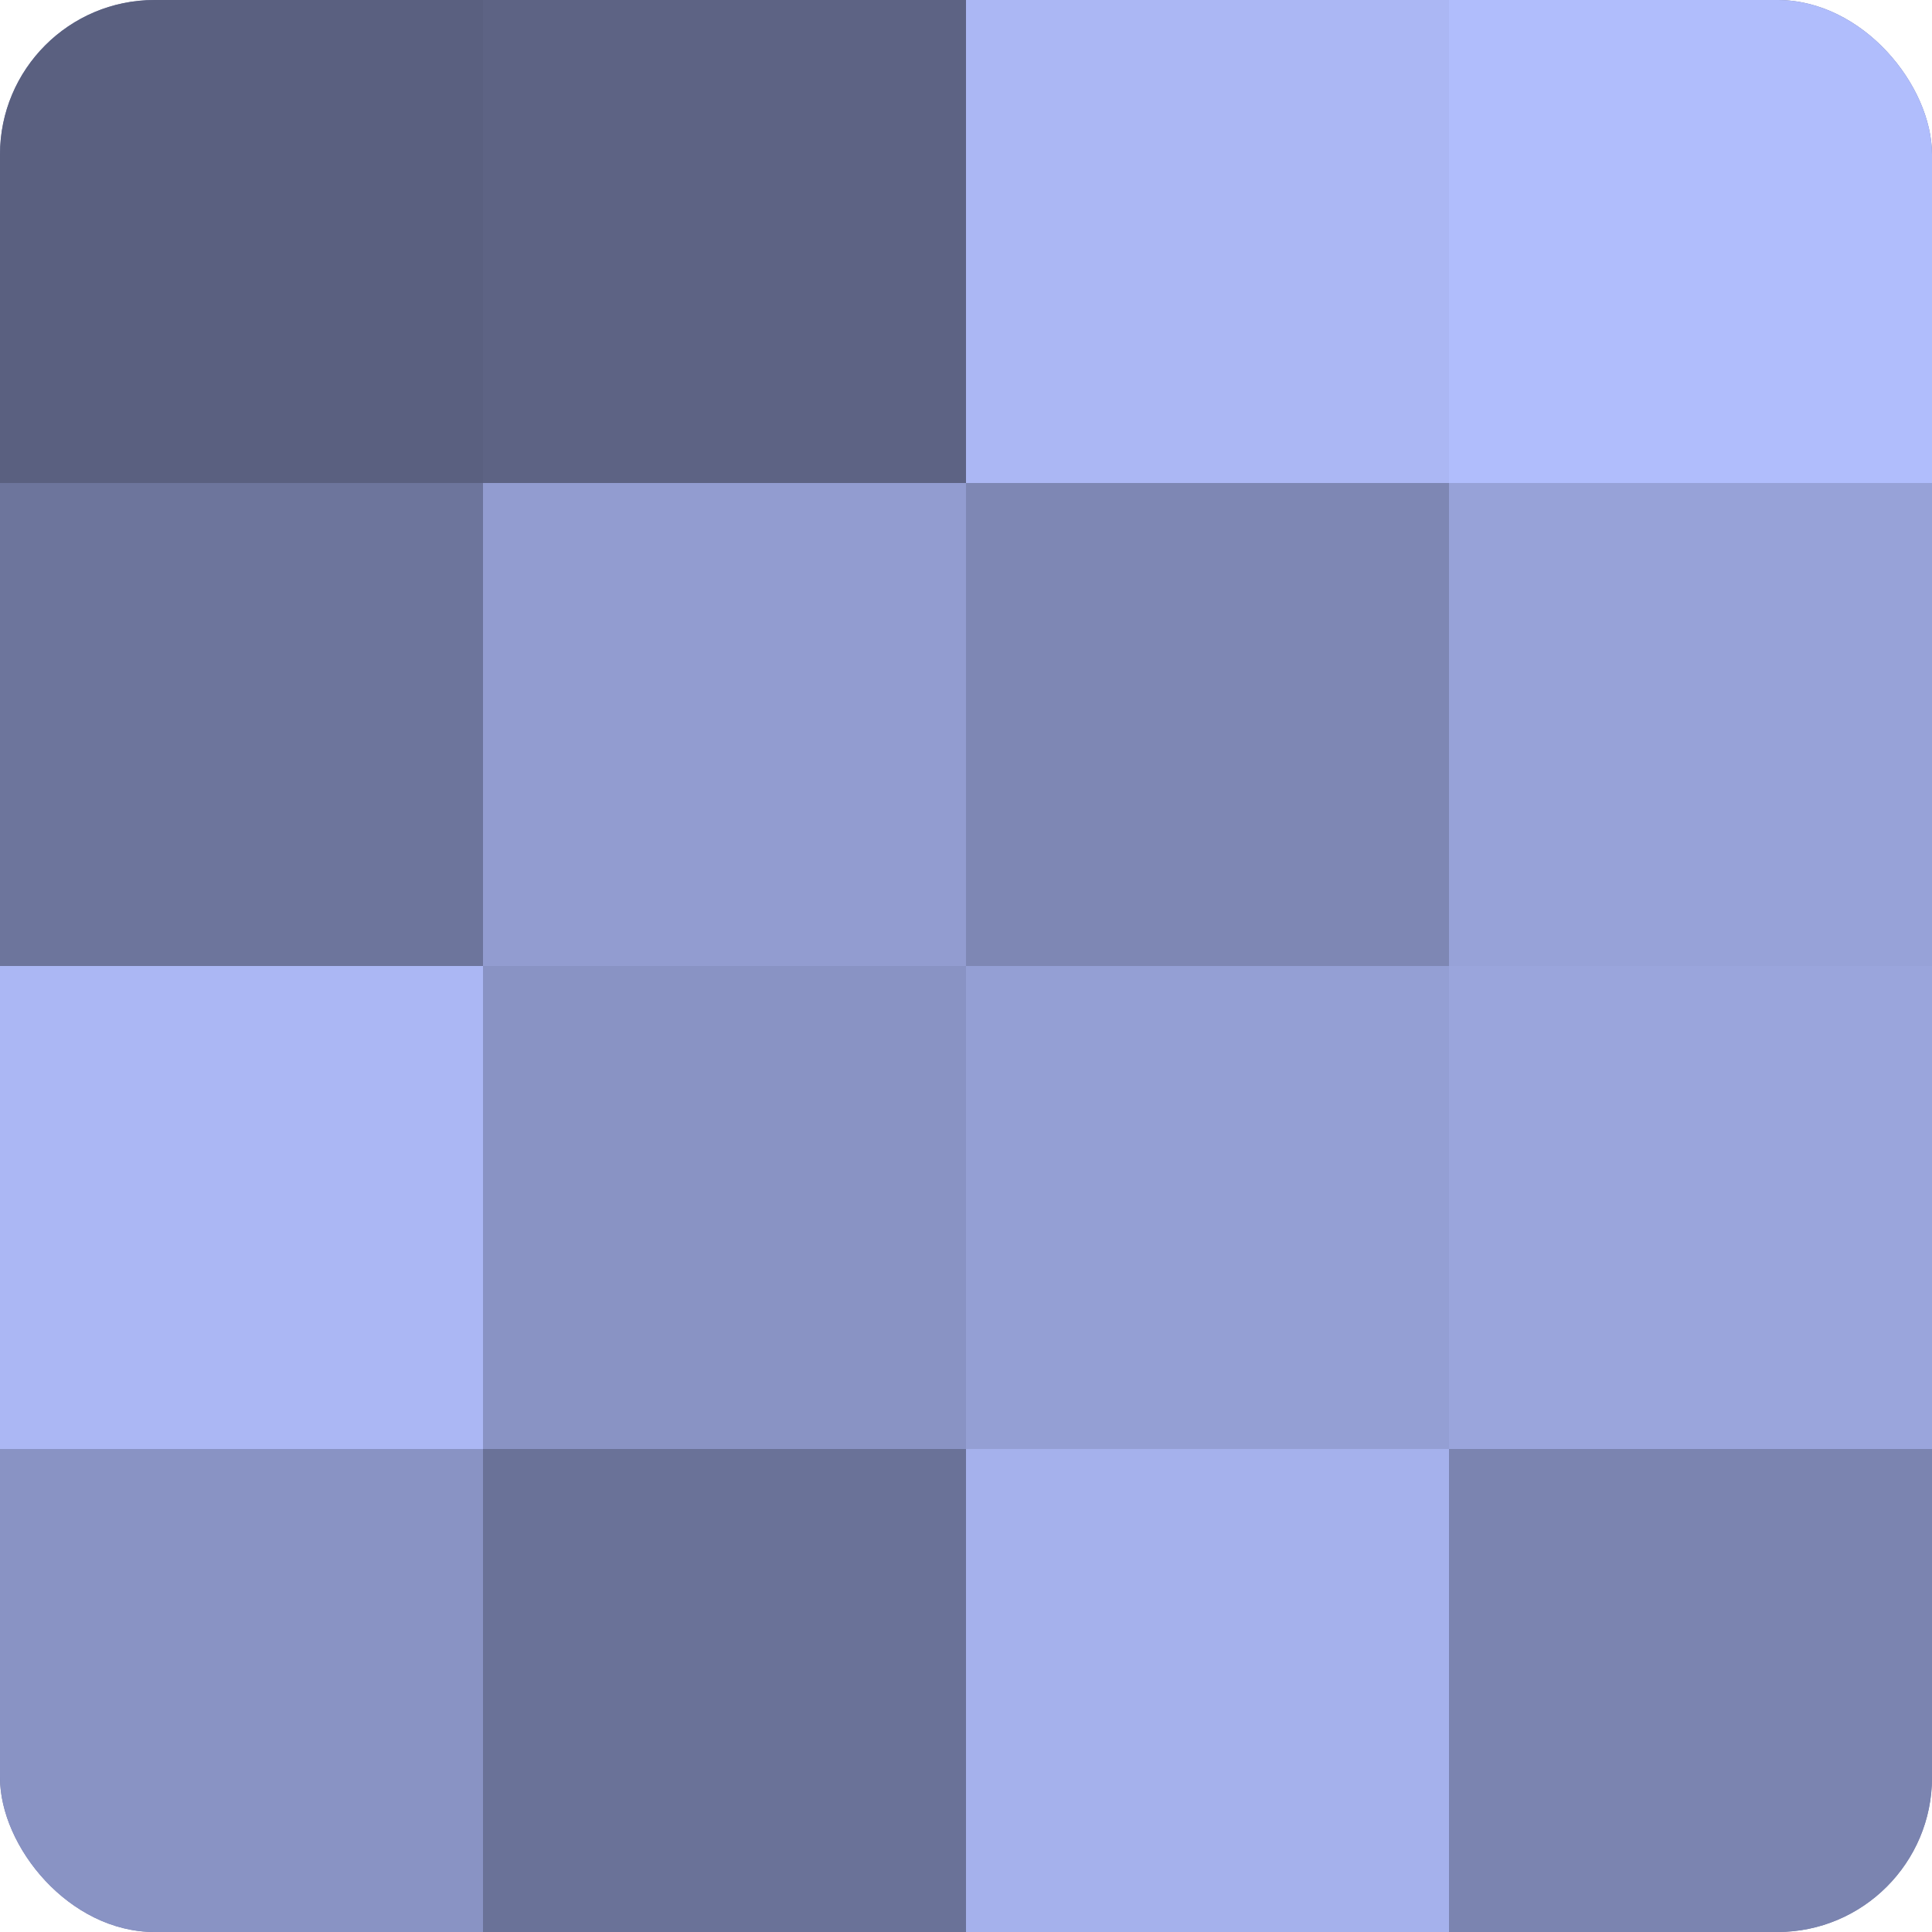
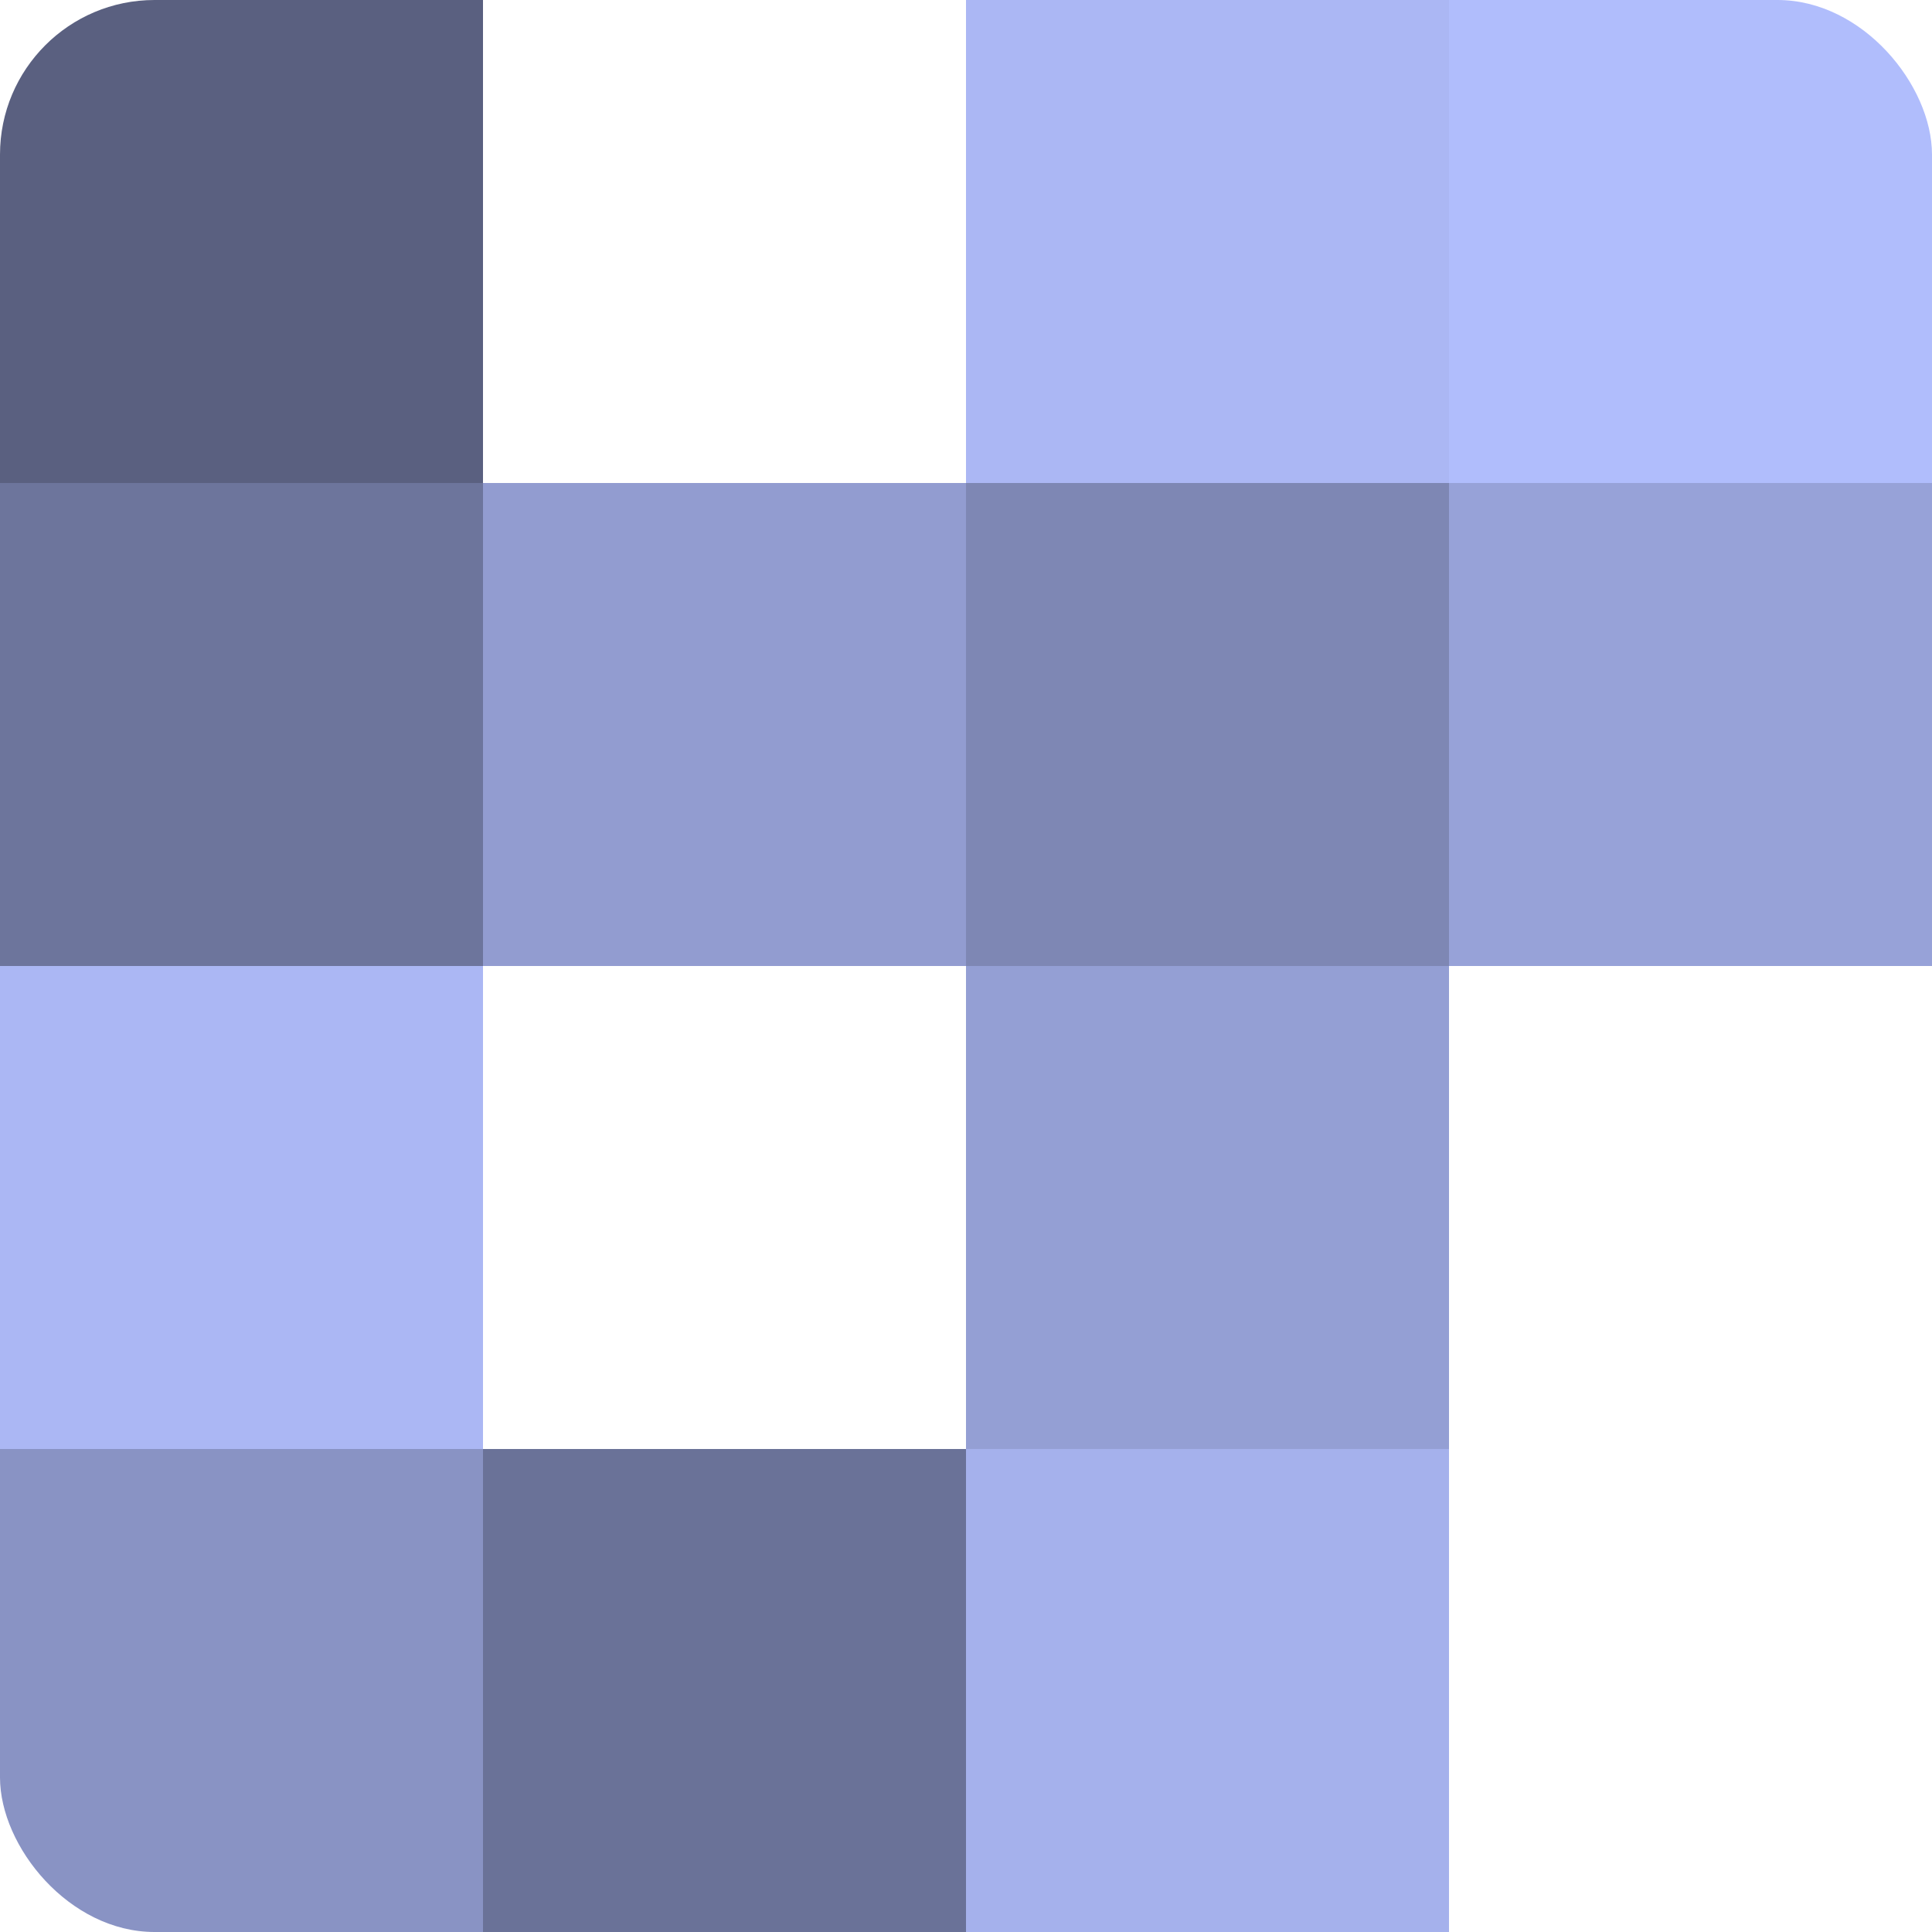
<svg xmlns="http://www.w3.org/2000/svg" width="80" height="80" viewBox="0 0 100 100" preserveAspectRatio="xMidYMid meet">
  <defs>
    <clipPath id="c" width="100" height="100">
      <rect width="100" height="100" rx="8" ry="8" />
    </clipPath>
  </defs>
  <g clip-path="url(#c)">
-     <rect width="100" height="100" fill="#7078a0" />
    <rect width="25" height="25" fill="#5a6080" />
    <rect y="25" width="25" height="25" fill="#6d759c" />
    <rect y="50" width="25" height="25" fill="#abb7f4" />
    <rect y="75" width="25" height="25" fill="#8993c4" />
-     <rect x="25" width="25" height="25" fill="#5d6384" />
    <rect x="25" y="25" width="25" height="25" fill="#929cd0" />
-     <rect x="25" y="50" width="25" height="25" fill="#8993c4" />
    <rect x="25" y="75" width="25" height="25" fill="#6a7298" />
    <rect x="50" width="25" height="25" fill="#abb7f4" />
    <rect x="50" y="25" width="25" height="25" fill="#7e87b4" />
    <rect x="50" y="50" width="25" height="25" fill="#949fd4" />
    <rect x="50" y="75" width="25" height="25" fill="#a5b1ec" />
    <rect x="75" width="25" height="25" fill="#b0bdfc" />
    <rect x="75" y="25" width="25" height="25" fill="#97a2d8" />
-     <rect x="75" y="50" width="25" height="25" fill="#9aa5dc" />
-     <rect x="75" y="75" width="25" height="25" fill="#7b84b0" />
  </g>
</svg>